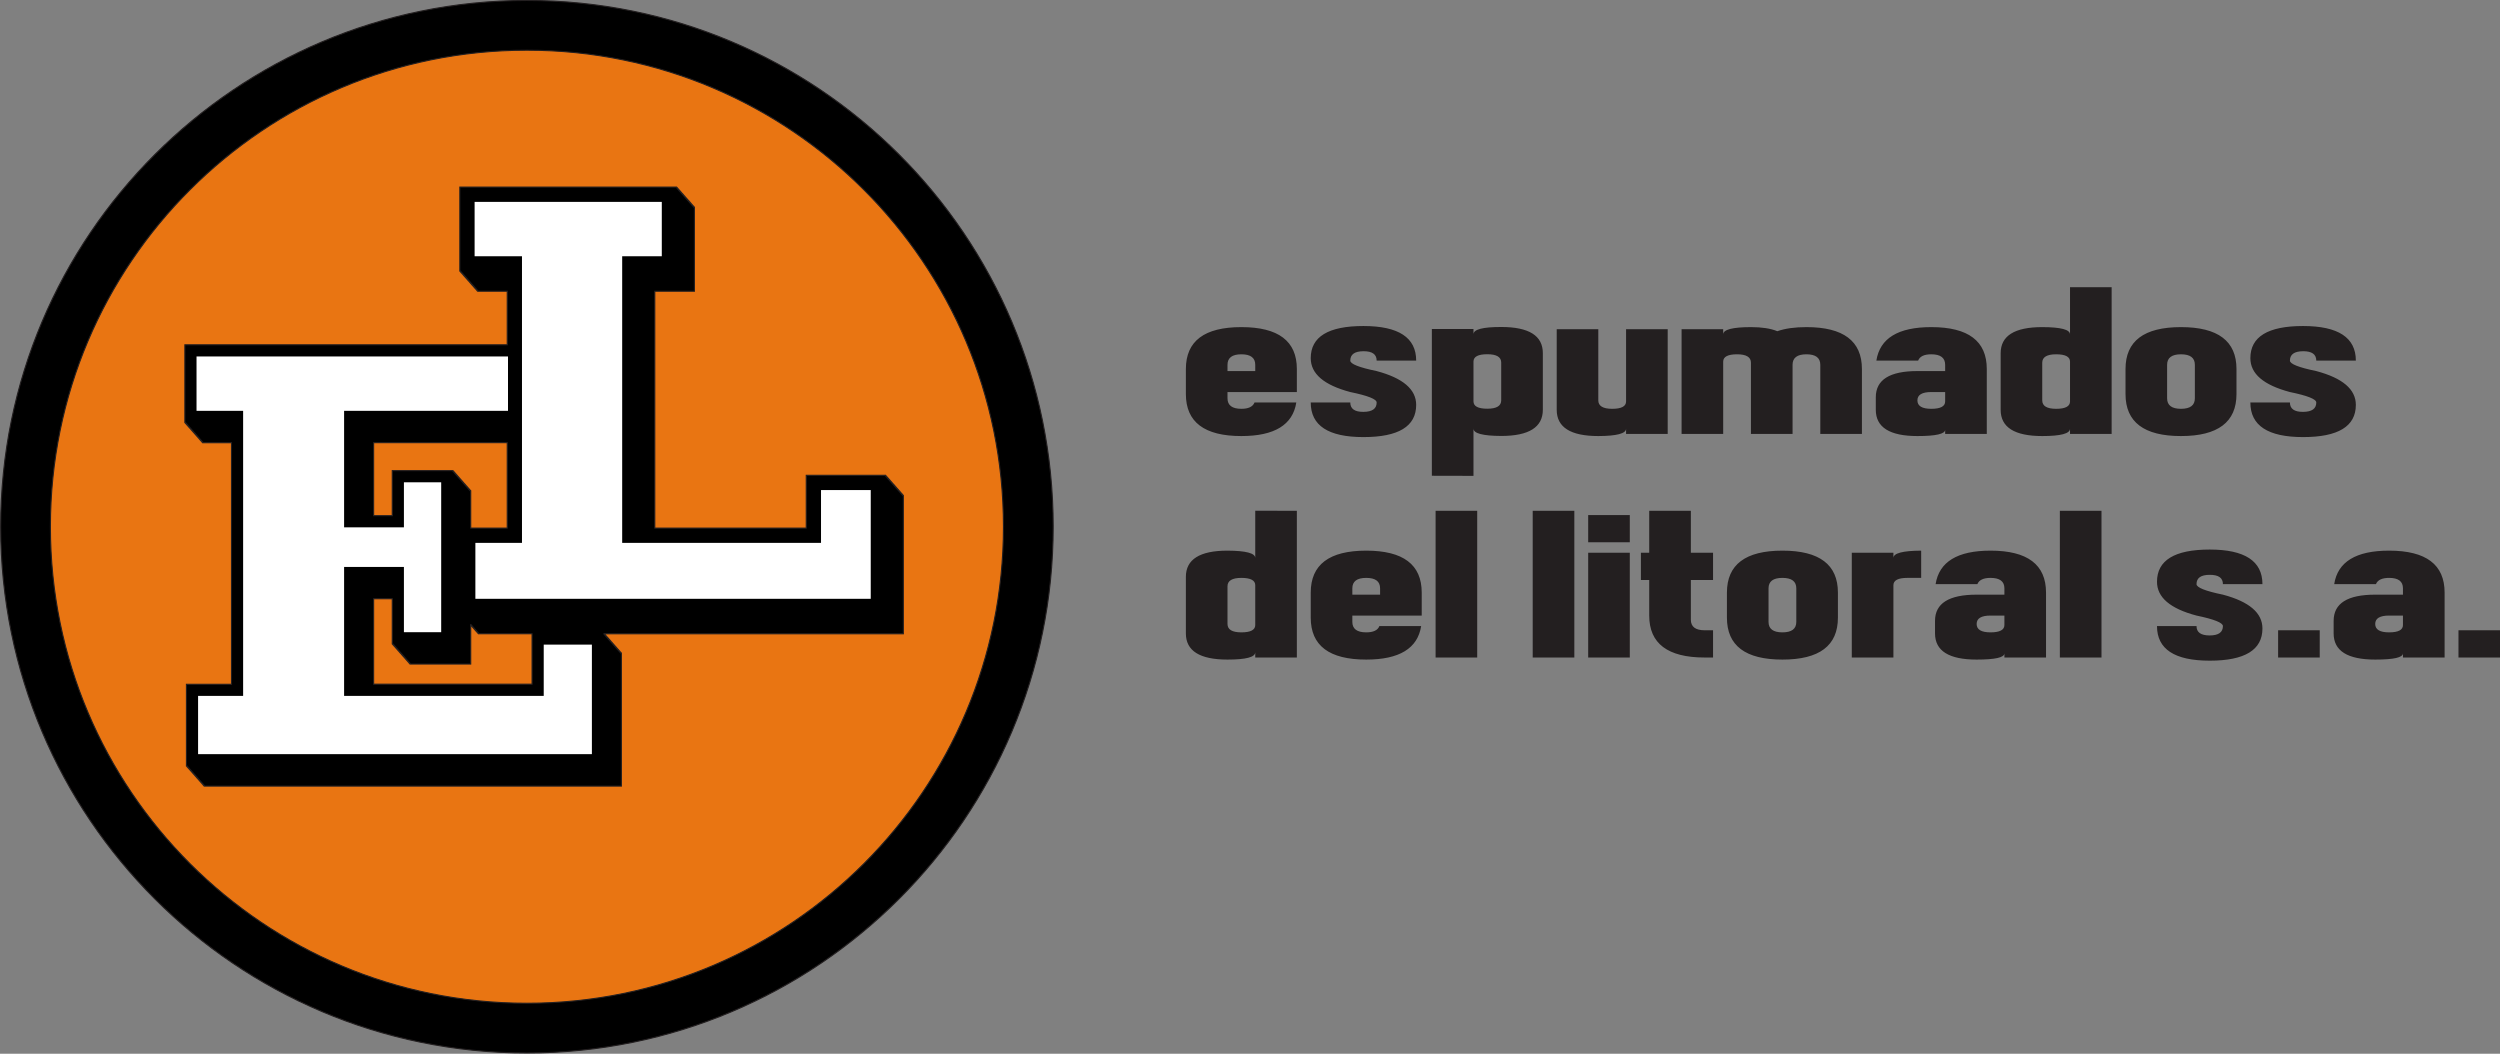
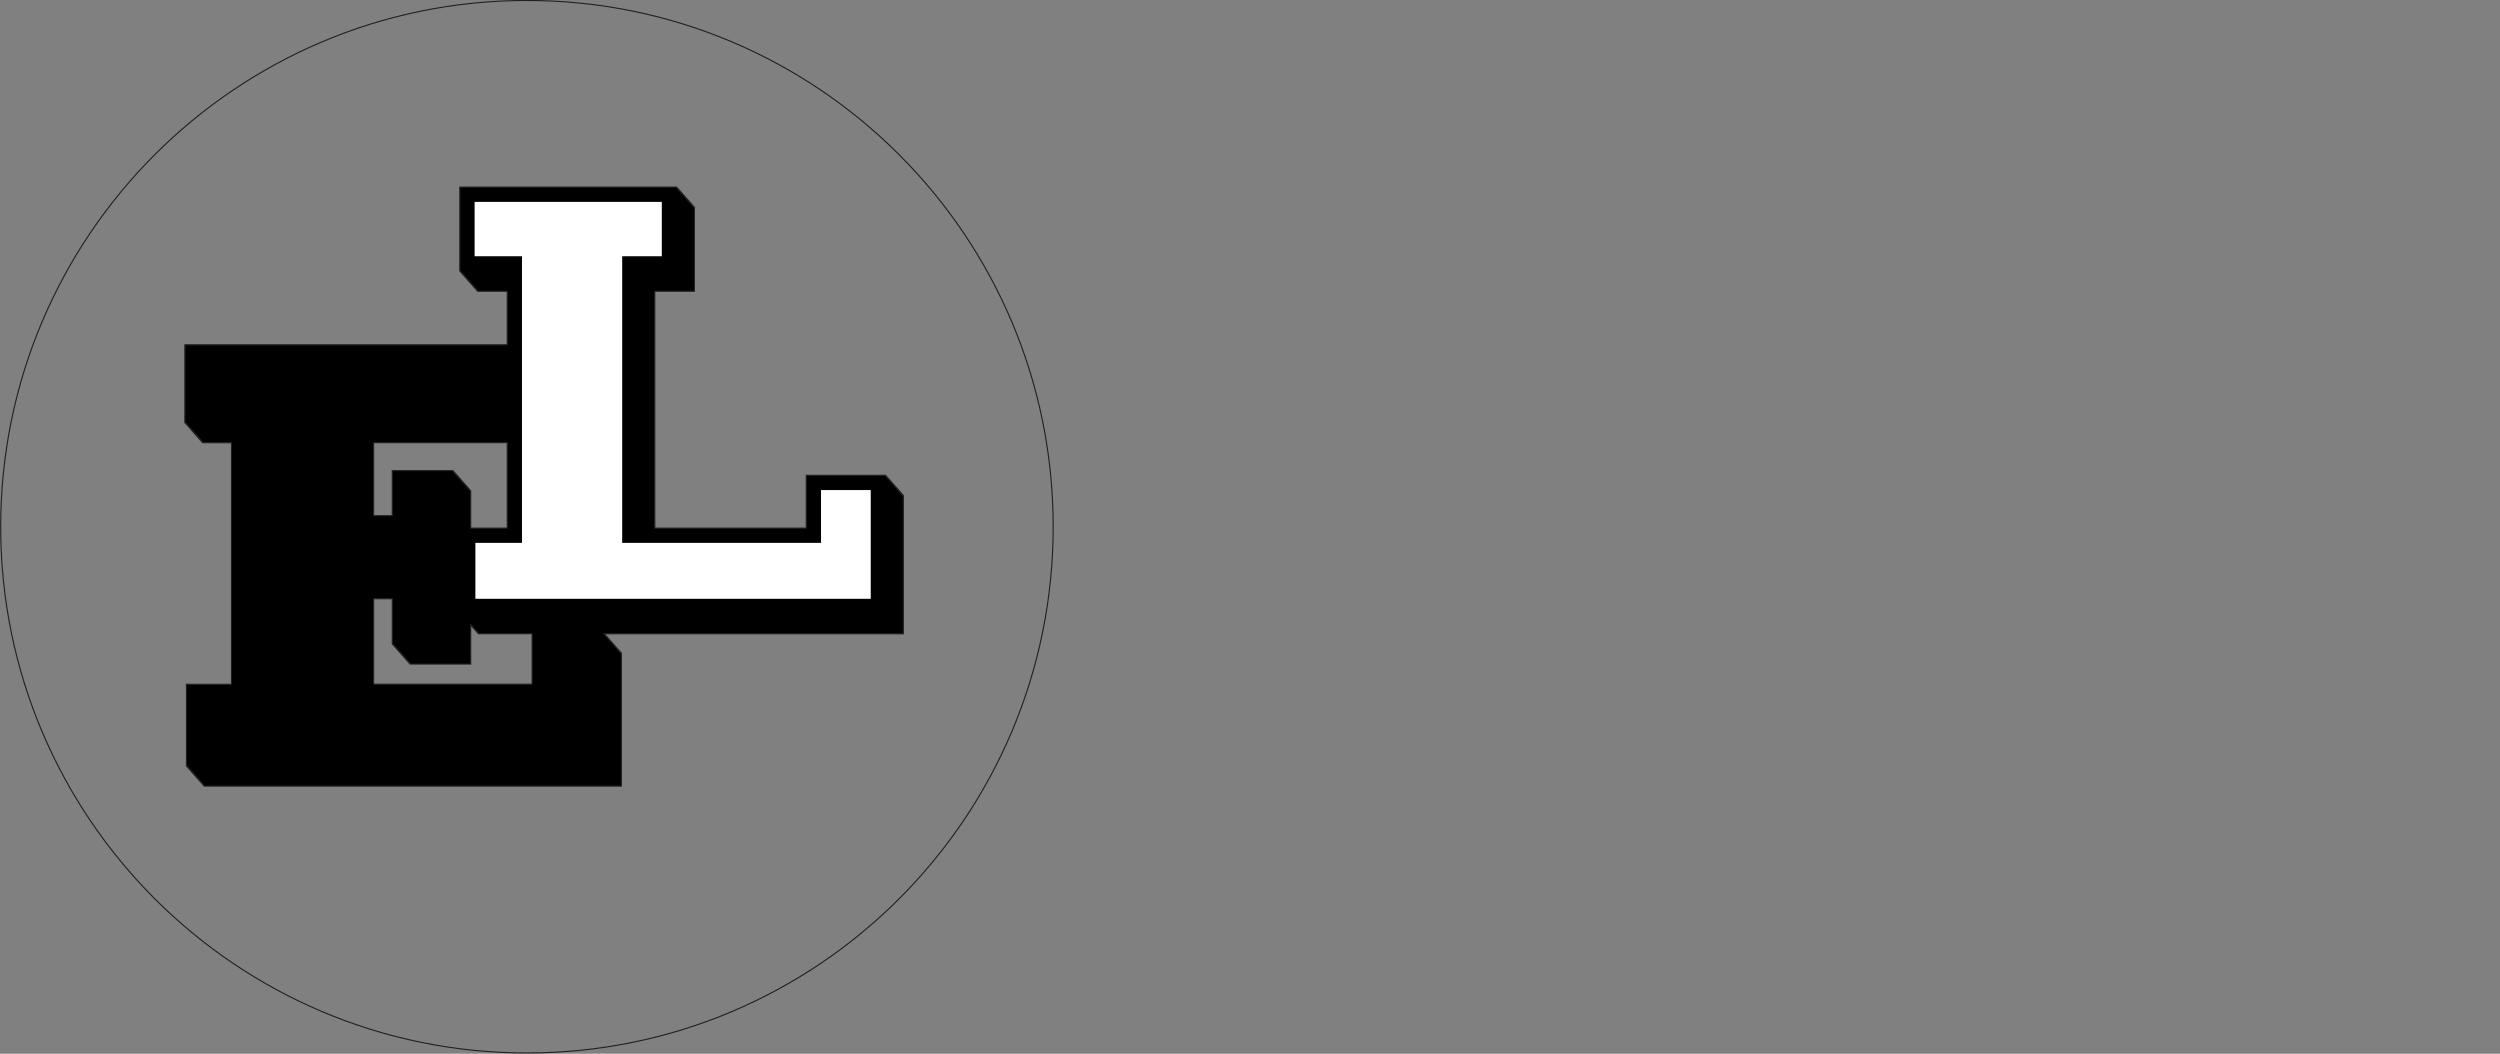
<svg xmlns="http://www.w3.org/2000/svg" width="482.8pt" height="203.5pt" viewBox="0 0 482.8 203.5" version="1.1">
  <rect x="0" y="0" width="482.8" height="203.5" fill="#808080" stroke="none" />
  <defs>
    <clipPath id="clip1">
-       <path d="M 0 0 L 204 0 L 204 203.5 L 0 203.5 Z M 0 0 " />
-     </clipPath>
+       </clipPath>
    <clipPath id="clip2">
      <path d="M 0 0 L 205 0 L 205 203.5 L 0 203.5 Z M 0 0 " />
    </clipPath>
    <clipPath id="clip3">
      <path d="M 229 55 L 482.801 55 L 482.801 128 L 229 128 Z M 229 55 " />
    </clipPath>
  </defs>
  <g id="surface1">
    <g clip-path="url(#clip1)" clip-rule="nonzero">
      <path style=" stroke:none;fill-rule:evenodd;fill:rgb(0%,0%,0%);fill-opacity:1;" d="M 101.762 0.09 C 157.891 0.09 203.391 45.59 203.391 101.719 C 203.391 157.852 157.891 203.352 101.762 203.352 C 45.637 203.352 0.133 157.852 0.133 101.719 C 0.133 45.59 45.637 0.09 101.762 0.09 Z M 101.762 0.09 " />
    </g>
    <g clip-path="url(#clip2)" clip-rule="nonzero">
      <path style="fill:none;stroke-width:2.16;stroke-linecap:butt;stroke-linejoin:miter;stroke:rgb(13.719%,12.157%,12.547%);stroke-opacity:1;stroke-miterlimit:4;" d="M 1017.617 2034.102 C 1578.906 2034.102 2033.906 1579.102 2033.906 1017.812 C 2033.906 456.484 1578.906 1.484 1017.617 1.484 C 456.367 1.484 1.328 456.484 1.328 1017.812 C 1.328 1579.102 456.367 2034.102 1017.617 2034.102 Z M 1017.617 2034.102 " transform="matrix(0.1,0,0,-0.1,0,203.5)" />
    </g>
-     <path style="fill-rule:evenodd;fill:rgb(91.406%,45.872%,7.054%);fill-opacity:1;stroke-width:2.16;stroke-linecap:butt;stroke-linejoin:miter;stroke:rgb(13.719%,12.157%,12.547%);stroke-opacity:1;stroke-miterlimit:4;" d="M 1017.617 1938.086 C 1525.898 1938.086 1937.891 1526.016 1937.891 1017.812 C 1937.891 509.492 1525.898 97.5 1017.617 97.5 C 509.375 97.5 97.344 509.492 97.344 1017.812 C 97.344 1526.016 509.375 1938.086 1017.617 1938.086 Z M 1017.617 1938.086 " transform="matrix(0.1,0,0,-0.1,0,203.5)" />
    <path style="fill-rule:evenodd;fill:rgb(0%,0%,0%);fill-opacity:1;stroke-width:2.16;stroke-linecap:butt;stroke-linejoin:miter;stroke:rgb(13.719%,12.157%,12.547%);stroke-opacity:1;stroke-miterlimit:4;" d="M 1264.531 1015.117 L 1557.031 1015.117 L 1557.031 1117.109 L 1710.039 1117.109 L 1710.039 1116.211 L 1710.781 1116.211 L 1710.781 1115.312 L 1711.602 1115.312 L 1711.602 1114.414 L 1712.383 1114.414 L 1712.383 1113.516 L 1713.164 1113.516 L 1713.164 1112.617 L 1713.945 1112.617 L 1713.945 1111.797 L 1714.766 1111.797 L 1714.766 1110.898 L 1715.547 1110.898 L 1715.547 1110 L 1716.328 1110 L 1716.328 1109.102 L 1717.109 1109.102 L 1717.109 1108.203 L 1717.891 1108.203 L 1717.891 1107.305 L 1718.672 1107.305 L 1718.672 1106.406 L 1719.453 1106.406 L 1719.453 1105.508 L 1720.234 1105.508 L 1720.234 1104.688 L 1721.016 1104.688 L 1721.016 1103.789 L 1721.797 1103.789 L 1721.797 1102.891 L 1722.578 1102.891 L 1722.578 1101.992 L 1723.359 1101.992 L 1723.359 1101.094 L 1724.141 1101.094 L 1724.141 1100.195 L 1724.961 1100.195 L 1724.961 1099.297 L 1725.742 1099.297 L 1725.742 1098.516 L 1726.523 1098.516 L 1726.523 1097.617 L 1727.305 1097.617 L 1727.305 1096.719 L 1728.086 1096.719 L 1728.086 1095.781 L 1728.867 1095.781 L 1728.867 1094.883 L 1729.648 1094.883 L 1729.648 1093.984 L 1730.391 1093.984 L 1730.391 1093.086 L 1731.211 1093.086 L 1731.211 1092.188 L 1731.992 1092.188 L 1731.992 1091.406 L 1732.773 1091.406 L 1732.773 1090.391 L 1733.555 1090.391 L 1733.555 1089.609 L 1734.336 1089.609 L 1734.336 1088.711 L 1735.117 1088.711 L 1735.117 1087.812 L 1735.898 1087.812 L 1735.898 1086.914 L 1736.719 1086.914 L 1736.719 1086.016 L 1737.461 1086.016 L 1737.461 1085.117 L 1738.281 1085.117 L 1738.281 1084.219 L 1739.062 1084.219 L 1739.062 1083.281 L 1739.844 1083.281 L 1739.844 1082.383 L 1740.625 1082.383 L 1740.625 1081.602 L 1741.406 1081.602 L 1741.406 1080.703 L 1742.188 1080.703 L 1742.188 1079.805 L 1742.969 1079.805 L 1742.969 1078.906 L 1743.711 1078.906 L 1743.711 1078.008 L 1744.531 1078.008 L 1744.531 811.016 L 1166.328 811.016 L 1166.328 810.82 L 1167.109 810.82 L 1167.109 809.883 L 1167.891 809.883 L 1167.891 808.984 L 1168.672 808.984 L 1168.672 808.086 L 1169.453 808.086 L 1169.453 807.188 L 1170.234 807.188 L 1170.234 806.289 L 1171.055 806.289 L 1171.055 805.391 L 1171.836 805.391 L 1171.836 804.492 L 1172.617 804.492 L 1172.617 803.711 L 1173.398 803.711 L 1173.398 802.812 L 1174.141 802.812 L 1174.141 801.914 L 1174.961 801.914 L 1174.961 801.016 L 1175.742 801.016 L 1175.742 800.117 L 1176.523 800.117 L 1176.523 799.18 L 1177.305 799.18 L 1177.305 798.32 L 1178.086 798.32 L 1178.086 797.383 L 1178.867 797.383 L 1178.867 796.602 L 1179.648 796.602 L 1179.648 795.586 L 1180.391 795.586 L 1180.391 794.805 L 1181.211 794.805 L 1181.211 793.906 L 1182.031 793.906 L 1182.031 793.008 L 1182.812 793.008 L 1182.812 792.109 L 1183.594 792.109 L 1183.594 791.211 L 1184.375 791.211 L 1184.375 790.312 L 1185.156 790.312 L 1185.156 789.414 L 1185.938 789.414 L 1185.938 788.516 L 1186.719 788.516 L 1186.719 787.617 L 1187.461 787.617 L 1187.461 786.797 L 1188.281 786.797 L 1188.281 785.898 L 1189.062 785.898 L 1189.062 785 L 1189.844 785 L 1189.844 784.102 L 1190.625 784.102 L 1190.625 783.203 L 1191.406 783.203 L 1191.406 782.305 L 1192.188 782.305 L 1192.188 781.406 L 1193.008 781.406 L 1193.008 780.586 L 1193.789 780.586 L 1193.789 779.688 L 1194.531 779.688 L 1194.531 778.789 L 1195.352 778.789 L 1195.352 777.891 L 1196.133 777.891 L 1196.133 776.992 L 1196.914 776.992 L 1196.914 776.094 L 1197.695 776.094 L 1197.695 775.195 L 1198.477 775.195 L 1198.477 774.414 L 1199.258 774.414 L 1199.258 773.516 L 1200.039 773.516 L 1200.039 516.914 L 394.531 516.914 L 394.531 517.812 L 393.711 517.812 L 393.711 518.711 L 392.93 518.711 L 392.93 519.609 L 392.188 519.609 L 392.188 520.508 L 391.406 520.508 L 391.406 521.406 L 390.625 521.406 L 390.625 522.305 L 389.844 522.305 L 389.844 523.086 L 389.062 523.086 L 389.062 524.102 L 388.281 524.102 L 388.281 524.883 L 387.461 524.883 L 387.461 525.82 L 386.68 525.82 L 386.68 526.68 L 385.938 526.68 L 385.938 527.617 L 385.156 527.617 L 385.156 528.516 L 384.375 528.516 L 384.375 529.414 L 383.555 529.414 L 383.555 530.312 L 382.773 530.312 L 382.773 531.211 L 381.992 531.211 L 381.992 532.109 L 381.211 532.109 L 381.211 532.891 L 380.391 532.891 L 380.391 533.789 L 379.648 533.789 L 379.648 534.688 L 378.867 534.688 L 378.867 535.586 L 378.086 535.586 L 378.086 536.484 L 377.305 536.484 L 377.305 537.383 L 376.523 537.383 L 376.523 538.32 L 375.742 538.32 L 375.742 539.102 L 374.961 539.102 L 374.961 540 L 374.141 540 L 374.141 540.898 L 373.359 540.898 L 373.359 541.797 L 372.578 541.797 L 372.578 542.695 L 371.797 542.695 L 371.797 543.594 L 371.016 543.594 L 371.016 544.492 L 370.234 544.492 L 370.234 545.391 L 369.453 545.391 L 369.453 546.289 L 368.672 546.289 L 368.672 547.109 L 367.891 547.109 L 367.891 548.008 L 367.109 548.008 L 367.109 548.906 L 366.328 548.906 L 366.328 549.805 L 365.547 549.805 L 365.547 550.703 L 364.766 550.703 L 364.766 551.602 L 363.984 551.602 L 363.984 552.383 L 363.203 552.383 L 363.203 553.32 L 362.383 553.32 L 362.383 554.18 L 361.602 554.18 L 361.602 555.117 L 360.82 555.117 L 360.82 556.016 L 360.039 556.016 L 360.039 713.516 L 447.031 713.516 L 447.031 1180 L 391.562 1180 L 391.562 1180.898 L 390.781 1180.898 L 390.781 1181.797 L 389.961 1181.797 L 389.961 1182.695 L 389.141 1182.695 L 389.141 1183.594 L 388.398 1183.594 L 388.398 1184.414 L 387.617 1184.414 L 387.617 1185.312 L 386.836 1185.312 L 386.836 1186.211 L 386.055 1186.211 L 386.055 1187.109 L 385.273 1187.109 L 385.273 1188.008 L 384.492 1188.008 L 384.492 1188.906 L 383.711 1188.906 L 383.711 1189.805 L 382.891 1189.805 L 382.891 1190.703 L 382.148 1190.703 L 382.148 1191.602 L 381.367 1191.602 L 381.367 1192.383 L 380.586 1192.383 L 380.586 1193.281 L 379.805 1193.281 L 379.805 1194.219 L 378.984 1194.219 L 378.984 1195.117 L 378.203 1195.117 L 378.203 1196.016 L 377.422 1196.016 L 377.422 1196.914 L 376.641 1196.914 L 376.641 1197.812 L 375.859 1197.812 L 375.859 1198.711 L 375.078 1198.711 L 375.078 1199.609 L 374.297 1199.609 L 374.297 1200.391 L 373.516 1200.391 L 373.516 1201.406 L 372.734 1201.406 L 372.734 1202.188 L 371.953 1202.188 L 371.953 1203.086 L 371.172 1203.086 L 371.172 1203.984 L 370.391 1203.984 L 370.391 1204.883 L 369.609 1204.883 L 369.609 1205.781 L 368.828 1205.781 L 368.828 1206.719 L 368.047 1206.719 L 368.047 1207.617 L 367.227 1207.617 L 367.227 1208.516 L 366.445 1208.516 L 366.445 1209.414 L 365.664 1209.414 L 365.664 1210.195 L 364.883 1210.195 L 364.883 1211.094 L 364.102 1211.094 L 364.102 1211.992 L 363.32 1211.992 L 363.32 1212.891 L 362.539 1212.891 L 362.539 1213.789 L 361.758 1213.789 L 361.758 1214.688 L 360.977 1214.688 L 360.977 1215.586 L 360.195 1215.586 L 360.195 1216.406 L 359.414 1216.406 L 359.414 1217.305 L 358.633 1217.305 L 358.633 1218.203 L 357.852 1218.203 L 357.852 1219.102 L 357.031 1219.102 L 357.031 1369.102 L 979.57 1369.102 L 979.57 1472.617 L 922.539 1472.617 L 922.539 1473.516 L 921.758 1473.516 L 921.758 1474.414 L 920.977 1474.414 L 920.977 1475.312 L 920.195 1475.312 L 920.195 1476.211 L 919.414 1476.211 L 919.414 1477.109 L 918.633 1477.109 L 918.633 1477.891 L 917.852 1477.891 L 917.852 1478.789 L 917.07 1478.789 L 917.07 1479.688 L 916.289 1479.688 L 916.289 1480.586 L 915.508 1480.586 L 915.508 1481.484 L 914.727 1481.484 L 914.727 1482.383 L 913.945 1482.383 L 913.945 1483.281 L 913.164 1483.281 L 913.164 1484.102 L 912.344 1484.102 L 912.344 1485 L 911.562 1485 L 911.562 1485.898 L 910.781 1485.898 L 910.781 1486.797 L 909.961 1486.797 L 909.961 1487.695 L 909.18 1487.695 L 909.18 1488.594 L 908.438 1488.594 L 908.438 1489.492 L 907.656 1489.492 L 907.656 1490.391 L 906.875 1490.391 L 906.875 1491.289 L 906.094 1491.289 L 906.094 1492.188 L 905.312 1492.188 L 905.312 1493.008 L 904.531 1493.008 L 904.531 1493.906 L 903.711 1493.906 L 903.711 1494.805 L 902.93 1494.805 L 902.93 1495.703 L 902.148 1495.703 L 902.148 1496.602 L 901.367 1496.602 L 901.367 1497.5 L 900.586 1497.5 L 900.586 1498.398 L 899.805 1498.398 L 899.805 1499.297 L 899.023 1499.297 L 899.023 1500.117 L 898.242 1500.117 L 898.242 1501.016 L 897.461 1501.016 L 897.461 1501.914 L 896.641 1501.914 L 896.641 1502.812 L 895.898 1502.812 L 895.898 1503.711 L 895.117 1503.711 L 895.117 1504.609 L 894.336 1504.609 L 894.336 1505.508 L 893.555 1505.508 L 893.555 1506.406 L 892.773 1506.406 L 892.773 1507.305 L 891.953 1507.305 L 891.953 1508.086 L 891.172 1508.086 L 891.172 1508.984 L 890.391 1508.984 L 890.391 1509.883 L 889.609 1509.883 L 889.609 1510.781 L 888.828 1510.781 L 888.828 1511.719 L 888.047 1511.719 L 888.047 1673.711 L 1306.523 1673.711 L 1306.523 1672.812 L 1307.344 1672.812 L 1307.344 1671.914 L 1308.125 1671.914 L 1308.125 1671.016 L 1308.906 1671.016 L 1308.906 1670.117 L 1309.688 1670.117 L 1309.688 1669.219 L 1310.469 1669.219 L 1310.469 1668.281 L 1311.211 1668.281 L 1311.211 1667.5 L 1312.031 1667.5 L 1312.031 1666.602 L 1312.812 1666.602 L 1312.812 1665.703 L 1313.594 1665.703 L 1313.594 1664.805 L 1314.375 1664.805 L 1314.375 1663.906 L 1315.156 1663.906 L 1315.156 1663.008 L 1315.938 1663.008 L 1315.938 1662.109 L 1316.719 1662.109 L 1316.719 1661.211 L 1317.539 1661.211 L 1317.539 1660.391 L 1318.281 1660.391 L 1318.281 1659.492 L 1319.102 1659.492 L 1319.102 1658.594 L 1319.883 1658.594 L 1319.883 1657.695 L 1320.664 1657.695 L 1320.664 1656.797 L 1321.445 1656.797 L 1321.445 1655.898 L 1322.227 1655.898 L 1322.227 1655 L 1323.008 1655 L 1323.008 1654.102 L 1323.789 1654.102 L 1323.789 1653.281 L 1324.531 1653.281 L 1324.531 1652.383 L 1325.352 1652.383 L 1325.352 1651.484 L 1326.133 1651.484 L 1326.133 1650.586 L 1326.914 1650.586 L 1326.914 1649.688 L 1327.695 1649.688 L 1327.695 1648.789 L 1328.516 1648.789 L 1328.516 1647.891 L 1329.297 1647.891 L 1329.297 1647.109 L 1330.078 1647.109 L 1330.078 1646.211 L 1330.859 1646.211 L 1330.859 1645.312 L 1331.641 1645.312 L 1331.641 1644.414 L 1332.422 1644.414 L 1332.422 1643.516 L 1333.203 1643.516 L 1333.203 1642.617 L 1333.984 1642.617 L 1333.984 1641.719 L 1334.766 1641.719 L 1334.766 1640.781 L 1335.547 1640.781 L 1335.547 1639.883 L 1336.328 1639.883 L 1336.328 1639.102 L 1337.109 1639.102 L 1337.109 1638.086 L 1337.891 1638.086 L 1337.891 1637.305 L 1338.672 1637.305 L 1338.672 1636.406 L 1339.492 1636.406 L 1339.492 1635.508 L 1340.273 1635.508 L 1340.273 1634.609 L 1341.055 1634.609 L 1341.055 1472.617 L 1264.531 1472.617 Z M 1027.539 811.094 L 924.062 811.094 L 924.062 811.992 L 923.281 811.992 L 923.281 812.891 L 922.461 812.891 L 922.461 813.789 L 921.68 813.789 L 921.68 814.688 L 920.938 814.688 L 920.938 815.586 L 920.117 815.586 L 920.117 816.406 L 919.336 816.406 L 919.336 817.305 L 918.555 817.305 L 918.555 818.203 L 917.773 818.203 L 917.773 819.102 L 916.992 819.102 L 916.992 820 L 916.211 820 L 916.211 820.898 L 915.391 820.898 L 915.391 821.797 L 914.648 821.797 L 914.648 822.617 L 913.867 822.617 L 913.867 823.516 L 913.086 823.516 L 913.086 824.414 L 912.305 824.414 L 912.305 825.312 L 911.523 825.312 L 911.523 826.211 L 910.742 826.211 L 910.742 827.109 L 909.961 827.109 L 909.961 828.008 L 909.141 828.008 L 909.141 828.906 L 909.062 828.906 L 909.062 752.617 L 792.031 752.617 L 792.031 753.516 L 791.211 753.516 L 791.211 754.414 L 790.43 754.414 L 790.43 755.312 L 789.688 755.312 L 789.688 756.211 L 788.906 756.211 L 788.906 757.109 L 788.125 757.109 L 788.125 757.891 L 787.344 757.891 L 787.344 758.906 L 786.562 758.906 L 786.562 759.688 L 785.781 759.688 L 785.781 760.586 L 784.961 760.586 L 784.961 761.484 L 784.18 761.484 L 784.18 762.383 L 783.438 762.383 L 783.438 763.32 L 782.656 763.32 L 782.656 764.18 L 781.875 764.18 L 781.875 765.117 L 781.055 765.117 L 781.055 766.016 L 780.273 766.016 L 780.273 766.914 L 779.492 766.914 L 779.492 767.695 L 778.711 767.695 L 778.711 768.594 L 777.891 768.594 L 777.891 769.492 L 777.148 769.492 L 777.148 770.391 L 776.367 770.391 L 776.367 771.289 L 775.586 771.289 L 775.586 772.188 L 774.805 772.188 L 774.805 773.086 L 774.023 773.086 L 774.023 773.906 L 773.242 773.906 L 773.242 774.805 L 772.461 774.805 L 772.461 775.703 L 771.641 775.703 L 771.641 776.602 L 770.859 776.602 L 770.859 777.5 L 770.078 777.5 L 770.078 778.398 L 769.297 778.398 L 769.297 779.297 L 768.516 779.297 L 768.516 780.117 L 767.734 780.117 L 767.734 781.016 L 766.953 781.016 L 766.953 781.914 L 766.172 781.914 L 766.172 782.812 L 765.391 782.812 L 765.391 783.711 L 764.609 783.711 L 764.609 784.609 L 763.828 784.609 L 763.828 785.508 L 763.047 785.508 L 763.047 786.406 L 762.266 786.406 L 762.266 787.305 L 761.484 787.305 L 761.484 788.086 L 760.703 788.086 L 760.703 789.102 L 759.883 789.102 L 759.883 789.883 L 759.102 789.883 L 759.102 790.82 L 758.32 790.82 L 758.32 791.68 L 757.539 791.68 L 757.539 878.711 L 721.562 878.711 L 721.562 713.711 L 1027.539 713.711 L 1027.539 811.211 Z M 979.57 1180.117 L 721.562 1180.117 L 721.562 1039.102 L 757.539 1039.102 L 757.539 1126.094 L 874.531 1126.094 L 874.531 1125.195 L 875.312 1125.195 L 875.312 1124.414 L 876.094 1124.414 L 876.094 1123.516 L 876.914 1123.516 L 876.914 1122.617 L 877.695 1122.617 L 877.695 1121.719 L 878.477 1121.719 L 878.477 1120.781 L 879.258 1120.781 L 879.258 1119.883 L 880.039 1119.883 L 880.039 1118.984 L 880.82 1118.984 L 880.82 1118.086 L 881.602 1118.086 L 881.602 1117.305 L 882.383 1117.305 L 882.383 1116.406 L 883.164 1116.406 L 883.164 1115.391 L 883.945 1115.391 L 883.945 1114.609 L 884.727 1114.609 L 884.727 1113.711 L 885.508 1113.711 L 885.508 1112.812 L 886.289 1112.812 L 886.289 1111.914 L 887.109 1111.914 L 887.109 1111.016 L 887.891 1111.016 L 887.891 1110.117 L 888.672 1110.117 L 888.672 1109.219 L 889.453 1109.219 L 889.453 1108.281 L 890.234 1108.281 L 890.234 1107.5 L 891.016 1107.5 L 891.016 1106.602 L 891.797 1106.602 L 891.797 1105.703 L 892.578 1105.703 L 892.578 1104.805 L 893.359 1104.805 L 893.359 1103.906 L 894.141 1103.906 L 894.141 1103.008 L 894.922 1103.008 L 894.922 1102.109 L 895.703 1102.109 L 895.703 1101.211 L 896.484 1101.211 L 896.484 1100.312 L 897.266 1100.312 L 897.266 1099.492 L 898.086 1099.492 L 898.086 1098.594 L 898.867 1098.594 L 898.867 1097.695 L 899.648 1097.695 L 899.648 1096.797 L 900.391 1096.797 L 900.391 1095.898 L 901.211 1095.898 L 901.211 1095 L 901.992 1095 L 901.992 1094.219 L 902.773 1094.219 L 902.773 1093.281 L 903.555 1093.281 L 903.555 1092.383 L 904.336 1092.383 L 904.336 1091.484 L 905.117 1091.484 L 905.117 1090.586 L 905.898 1090.586 L 905.898 1089.688 L 906.641 1089.688 L 906.641 1088.789 L 907.461 1088.789 L 907.461 1087.891 L 908.242 1087.891 L 908.242 1087.109 L 909.062 1087.109 L 909.062 1015.117 L 979.57 1015.117 Z M 979.57 1180.117 " transform="matrix(0.1,0,0,-0.1,0,203.5)" />
    <path style=" stroke:none;fill-rule:evenodd;fill:rgb(100%,100%,100%);fill-opacity:1;" d="M 91.656 38.988 L 127.805 38.988 L 127.805 49.488 L 120.156 49.488 L 120.156 104.84 L 158.555 104.84 L 158.555 94.641 L 168.156 94.641 L 168.156 115.641 L 91.805 115.641 L 91.805 104.84 L 100.805 104.84 L 100.805 49.488 L 91.656 49.488 Z M 91.656 38.988 " />
-     <path style=" stroke:none;fill-rule:evenodd;fill:rgb(100%,100%,100%);fill-opacity:1;" d="M 78.004 93.141 L 85.203 93.141 L 85.203 122.09 L 78.004 122.09 L 78.004 109.488 L 66.453 109.488 L 66.453 134.391 L 105.004 134.391 L 105.004 124.488 L 114.305 124.488 L 114.305 145.641 L 38.254 145.641 L 38.254 134.391 L 46.953 134.391 L 46.953 79.34 L 37.953 79.34 L 37.953 68.84 L 98.105 68.84 L 98.105 79.34 L 66.453 79.34 L 66.453 101.84 L 78.004 101.84 Z M 78.004 93.141 " />
    <g clip-path="url(#clip3)" clip-rule="nonzero">
-       <path style=" stroke:none;fill-rule:evenodd;fill:rgb(13.719%,12.157%,12.547%);fill-opacity:1;" d="M 242.414 71.66 L 242.414 70.449 C 242.414 69.102 241.516 68.422 239.734 68.422 C 237.949 68.422 237.055 69.102 237.055 70.449 L 237.055 71.66 Z M 237.055 75.711 L 237.055 76.922 C 237.055 78.27 237.949 78.949 239.734 78.949 C 241.105 78.949 241.953 78.539 242.273 77.73 L 250.34 77.73 C 249.664 82.051 246.121 84.211 239.734 84.211 C 232.59 84.211 229.016 81.512 229.016 76.109 L 229.016 71.262 C 229.016 65.859 232.59 63.172 239.734 63.172 C 246.871 63.172 250.449 65.859 250.449 71.262 L 250.449 75.711 Z M 253.129 69.172 C 253.129 65.031 256.52 62.961 263.305 62.961 C 270.09 62.961 273.492 65.191 273.492 69.641 L 265.859 69.641 C 265.859 68.422 265.008 67.82 263.305 67.828 C 261.613 67.84 260.766 68.441 260.766 69.641 C 260.766 70.289 262.465 70.961 265.859 71.66 C 270.941 73.012 273.492 75.191 273.492 78.191 C 273.492 82.34 270.09 84.41 263.305 84.41 C 256.52 84.41 253.129 82.191 253.129 77.73 L 260.766 77.73 C 260.766 78.949 261.613 79.551 263.305 79.539 C 265.008 79.531 265.859 78.93 265.859 77.73 C 265.859 77.078 264.156 76.41 260.766 75.711 C 255.672 74.359 253.129 72.18 253.129 69.172 Z M 284.559 82.77 L 284.559 91.898 L 276.52 91.879 L 276.52 63.539 L 284.559 63.539 L 284.559 64.559 C 284.559 63.609 286.34 63.148 289.914 63.148 C 295.273 63.148 297.953 64.828 297.953 68.199 L 297.953 79.129 C 297.953 82.5 295.273 84.191 289.914 84.191 C 286.34 84.172 284.559 83.699 284.559 82.77 Z M 289.914 70.02 C 289.914 68.949 289.02 68.41 287.234 68.41 C 285.453 68.41 284.559 68.879 284.559 69.82 L 284.559 77.512 C 284.559 78.461 285.453 78.93 287.234 78.93 C 289.02 78.93 289.914 78.391 289.914 77.309 Z M 314.027 77.531 L 314.027 63.57 L 322.066 63.57 L 322.066 83.801 L 314.027 83.801 L 314.027 82.789 C 314.027 83.719 312.246 84.199 308.664 84.211 C 303.312 84.211 300.633 82.52 300.633 79.148 L 300.633 63.57 L 308.664 63.57 L 308.664 77.32 C 308.664 78.41 309.566 78.949 311.348 78.949 C 313.133 78.949 314.027 78.469 314.027 77.531 Z M 332.781 69.84 L 332.781 83.801 L 324.746 83.801 L 324.746 63.57 L 332.781 63.57 L 332.781 64.578 C 332.781 63.648 334.566 63.18 338.141 63.172 C 340.242 63.172 341.945 63.43 343.234 63.961 C 344.754 63.43 346.621 63.172 348.859 63.172 C 355.996 63.172 359.574 65.859 359.574 71.262 L 359.574 83.801 L 351.535 83.801 L 351.535 70.449 C 351.535 69.102 350.641 68.422 348.859 68.422 C 347.066 68.422 346.18 69.102 346.18 70.449 L 346.18 83.801 L 338.141 83.801 L 338.141 70.039 C 338.141 68.969 337.246 68.422 335.461 68.422 C 333.68 68.422 332.781 68.898 332.781 69.84 Z M 372.969 75.711 C 371.188 75.711 370.289 76.25 370.289 77.32 C 370.289 78.41 371.188 78.949 372.969 78.949 C 374.754 78.949 375.648 78.469 375.648 77.531 L 375.648 75.711 Z M 375.648 71.66 L 375.648 70.449 C 375.648 69.102 374.754 68.422 372.969 68.422 C 371.598 68.422 370.746 68.828 370.43 69.641 L 362.363 69.641 C 363.039 65.32 366.578 63.172 372.969 63.172 C 380.113 63.172 383.688 65.859 383.688 71.262 L 383.688 83.801 L 375.648 83.801 L 375.648 82.988 C 375.648 83.801 373.867 84.211 370.289 84.211 C 364.934 84.211 362.254 82.52 362.254 79.148 L 362.254 76.719 C 362.254 73.34 364.934 71.66 370.289 71.66 Z M 399.762 64.578 L 399.762 55.461 L 407.801 55.469 L 407.801 83.801 L 399.762 83.801 L 399.762 82.789 C 399.762 83.73 397.98 84.211 394.398 84.211 C 389.047 84.211 386.367 82.52 386.367 79.148 L 386.367 68.219 C 386.367 64.852 389.047 63.172 394.398 63.172 C 397.98 63.18 399.762 63.648 399.762 64.578 Z M 394.398 77.32 C 394.398 78.41 395.301 78.949 397.078 78.949 C 398.871 78.949 399.762 78.469 399.762 77.531 L 399.762 69.84 C 399.762 68.898 398.871 68.422 397.078 68.422 C 395.301 68.422 394.398 68.969 394.398 70.039 Z M 418.512 76.922 C 418.512 78.27 419.41 78.949 421.191 78.949 C 422.98 78.949 423.871 78.27 423.871 76.922 L 423.871 70.449 C 423.871 69.102 422.98 68.422 421.191 68.422 C 419.41 68.422 418.512 69.102 418.512 70.449 Z M 421.191 63.172 C 428.328 63.172 431.91 65.859 431.91 71.262 L 431.91 76.109 C 431.91 81.512 428.328 84.211 421.191 84.211 C 414.051 84.211 410.48 81.512 410.48 76.109 L 410.48 71.262 C 410.48 65.859 414.051 63.172 421.191 63.172 Z M 434.59 69.172 C 434.59 65.031 437.98 62.961 444.77 62.961 C 451.551 62.961 454.961 65.191 454.961 69.641 L 447.32 69.641 C 447.32 68.422 446.469 67.82 444.77 67.828 C 443.078 67.84 442.23 68.441 442.23 69.641 C 442.23 70.289 443.922 70.961 447.32 71.66 C 452.41 73.012 454.961 75.191 454.961 78.191 C 454.961 82.34 451.551 84.41 444.77 84.41 C 437.98 84.41 434.59 82.191 434.59 77.73 L 442.23 77.73 C 442.23 78.949 443.078 79.551 444.77 79.539 C 446.469 79.531 447.32 78.93 447.32 77.73 C 447.32 77.078 445.621 76.41 442.23 75.711 C 437.129 74.359 434.59 72.18 434.59 69.172 Z M 242.414 107.762 L 242.414 98.629 L 250.449 98.648 L 250.449 126.98 L 242.414 126.98 L 242.414 125.961 C 242.414 126.91 240.629 127.379 237.055 127.379 C 231.695 127.379 229.016 125.691 229.016 122.332 L 229.016 111.398 C 229.016 108.031 231.695 106.34 237.055 106.34 C 240.629 106.359 242.414 106.832 242.414 107.762 Z M 237.055 120.5 C 237.055 121.582 237.949 122.121 239.734 122.121 C 241.516 122.121 242.414 121.648 242.414 120.711 L 242.414 113.012 C 242.414 112.082 241.516 111.602 239.734 111.602 C 237.949 111.602 237.055 112.148 237.055 113.219 Z M 266.523 114.84 L 266.523 113.621 C 266.523 112.27 265.629 111.602 263.848 111.602 C 262.062 111.602 261.164 112.27 261.164 113.621 L 261.164 114.84 Z M 261.164 118.879 L 261.164 120.102 C 261.164 121.449 262.062 122.121 263.848 122.121 C 265.219 122.121 266.066 121.719 266.387 120.91 L 274.453 120.91 C 273.777 125.219 270.238 127.379 263.848 127.379 C 256.703 127.379 253.129 124.691 253.129 119.289 L 253.129 114.441 C 253.129 109.039 256.703 106.34 263.848 106.34 C 270.988 106.34 274.562 109.039 274.562 114.441 L 274.562 118.879 Z M 277.242 98.648 L 285.277 98.648 L 285.277 126.977 L 277.242 126.977 Z M 295.996 98.648 L 304.035 98.648 L 304.035 126.977 L 295.996 126.977 Z M 314.746 126.98 L 306.711 126.98 L 306.711 106.746 L 314.746 106.746 Z M 314.746 104.719 L 306.711 104.719 L 306.711 99.465 L 314.746 99.465 Z M 318.496 106.738 L 318.496 98.648 L 326.539 98.648 L 326.539 106.738 L 330.824 106.738 L 330.824 112.012 L 326.539 112.012 L 326.539 119.691 C 326.539 121.039 327.434 121.719 329.215 121.719 L 330.824 121.719 L 330.824 126.98 L 329.215 126.98 C 322.074 126.98 318.496 124.281 318.496 118.879 L 318.496 112.012 L 316.891 112.012 L 316.891 106.738 Z M 341.539 120.102 C 341.539 121.449 342.438 122.121 344.223 122.121 C 346.004 122.121 346.902 121.449 346.902 120.102 L 346.902 113.621 C 346.902 112.27 346.004 111.602 344.223 111.602 C 342.438 111.602 341.539 112.27 341.539 113.621 Z M 344.223 106.34 C 351.363 106.34 354.938 109.039 354.938 114.441 L 354.938 119.289 C 354.938 124.691 351.363 127.379 344.223 127.379 C 337.078 127.379 333.504 124.691 333.504 119.289 L 333.504 114.441 C 333.504 109.039 337.078 106.34 344.223 106.34 Z M 365.656 113.012 L 365.656 126.98 L 357.617 126.98 L 357.617 106.738 L 365.656 106.738 L 365.656 107.762 C 365.656 106.832 367.438 106.359 371.016 106.34 L 371.016 111.602 L 368.336 111.602 C 366.551 111.602 365.656 112.082 365.656 113.012 Z M 384.41 118.879 C 382.621 118.879 381.73 119.418 381.73 120.5 C 381.73 121.582 382.621 122.121 384.41 122.121 C 386.191 122.121 387.09 121.648 387.09 120.711 L 387.09 118.879 Z M 387.09 114.84 L 387.09 113.621 C 387.09 112.27 386.191 111.602 384.41 111.602 C 383.039 111.602 382.188 112.012 381.867 112.809 L 373.805 112.809 C 374.48 108.5 378.02 106.34 384.41 106.34 C 391.551 106.34 395.129 109.039 395.129 114.441 L 395.129 126.98 L 387.09 126.98 L 387.09 126.168 C 387.09 126.98 385.305 127.379 381.73 127.379 C 376.371 127.379 373.691 125.691 373.691 122.332 L 373.691 119.898 C 373.691 116.52 376.371 114.84 381.73 114.84 Z M 397.801 98.648 L 405.84 98.648 L 405.84 126.977 L 397.801 126.977 Z M 416.559 112.352 C 416.559 108.211 419.949 106.129 426.738 106.129 C 433.52 106.129 436.922 108.359 436.922 112.809 L 429.289 112.809 C 429.289 111.602 428.441 111 426.738 111.012 C 425.039 111.012 424.191 111.609 424.191 112.809 C 424.191 113.461 425.891 114.141 429.289 114.84 C 434.371 116.191 436.922 118.359 436.922 121.371 C 436.922 125.512 433.52 127.59 426.738 127.59 C 419.949 127.59 416.559 125.359 416.559 120.91 L 424.191 120.91 C 424.191 122.121 425.039 122.719 426.738 122.719 C 428.441 122.711 429.289 122.109 429.289 120.91 C 429.289 120.262 427.59 119.59 424.191 118.879 C 419.102 117.539 416.559 115.359 416.559 112.352 Z M 439.949 121.719 L 447.988 121.719 L 447.988 126.98 L 439.949 126.98 Z M 461.379 118.879 C 459.602 118.879 458.699 119.418 458.699 120.5 C 458.699 121.582 459.602 122.121 461.379 122.121 C 463.172 122.121 464.059 121.648 464.059 120.711 L 464.059 118.879 Z M 464.059 114.84 L 464.059 113.621 C 464.059 112.27 463.172 111.602 461.379 111.602 C 460.012 111.602 459.16 112.012 458.84 112.809 L 450.781 112.809 C 451.449 108.5 454.988 106.34 461.379 106.34 C 468.531 106.34 472.102 109.039 472.102 114.441 L 472.102 126.98 L 464.059 126.98 L 464.059 126.168 C 464.059 126.98 462.281 127.379 458.699 127.379 C 453.352 127.379 450.672 125.691 450.672 122.332 L 450.672 119.898 C 450.672 116.52 453.352 114.84 458.699 114.84 Z M 474.781 121.719 L 482.816 121.719 L 482.816 126.98 L 474.781 126.98 Z M 474.781 121.719 " />
-     </g>
+       </g>
  </g>
</svg>